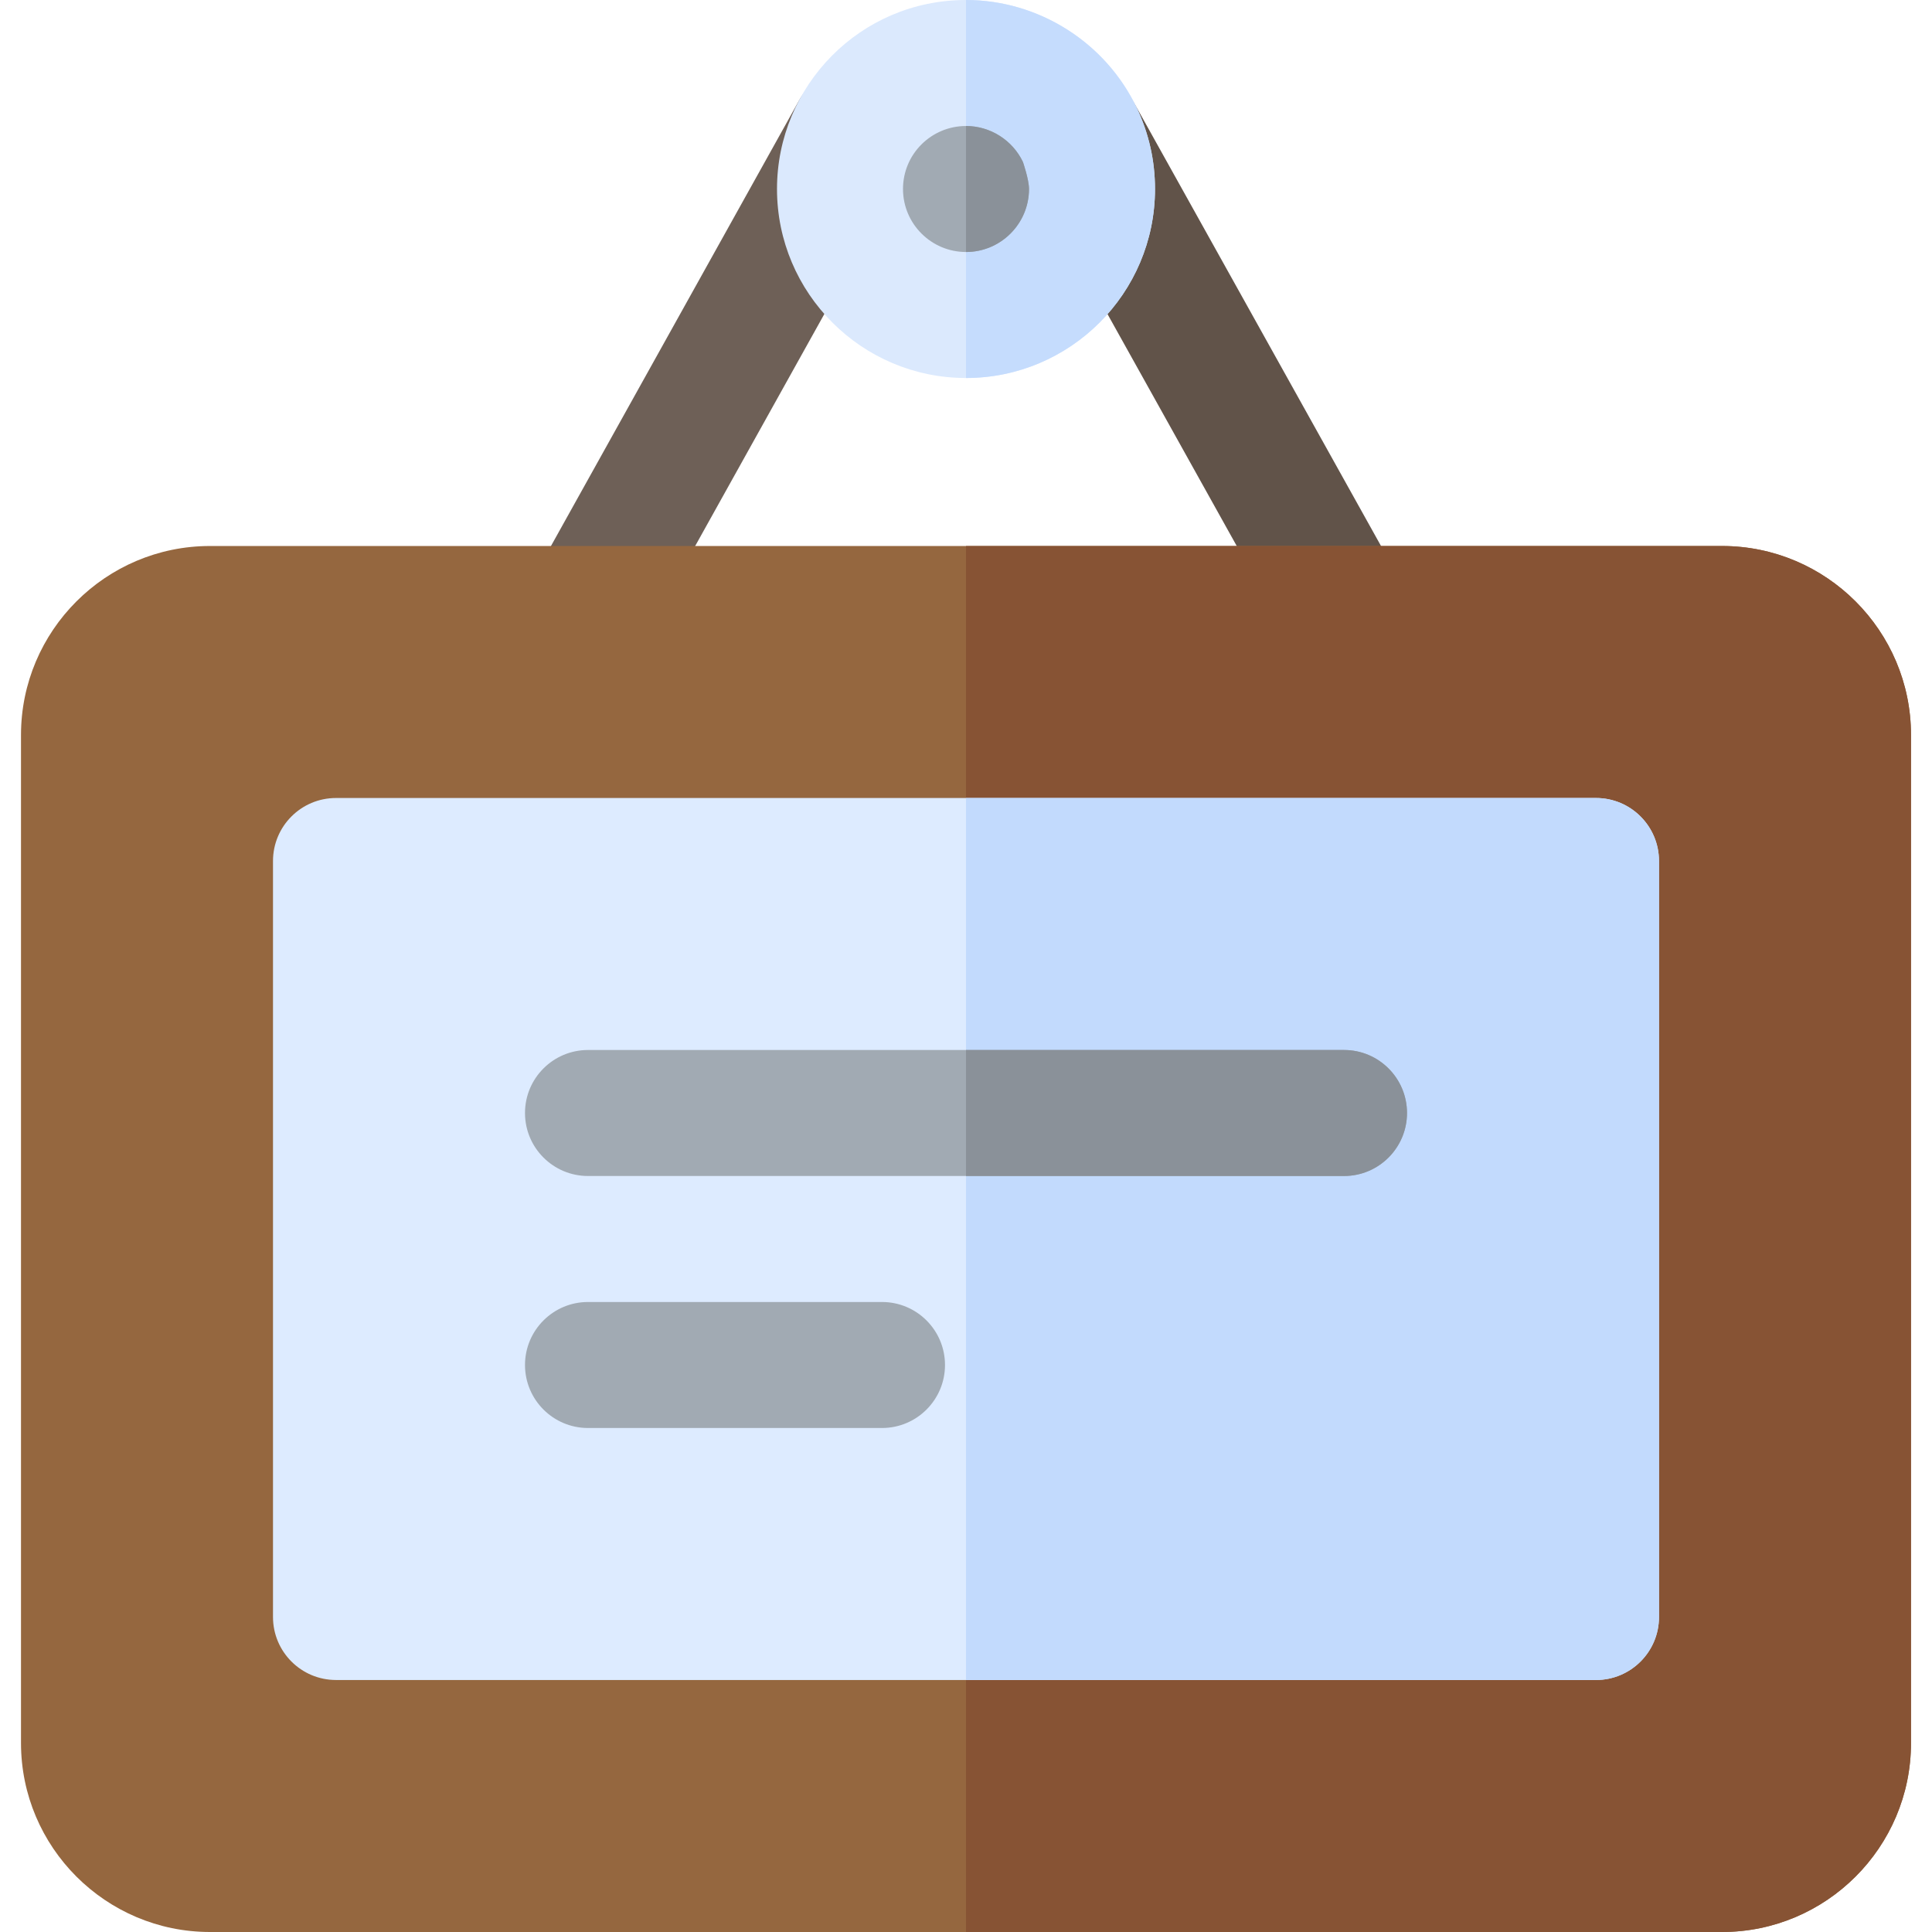
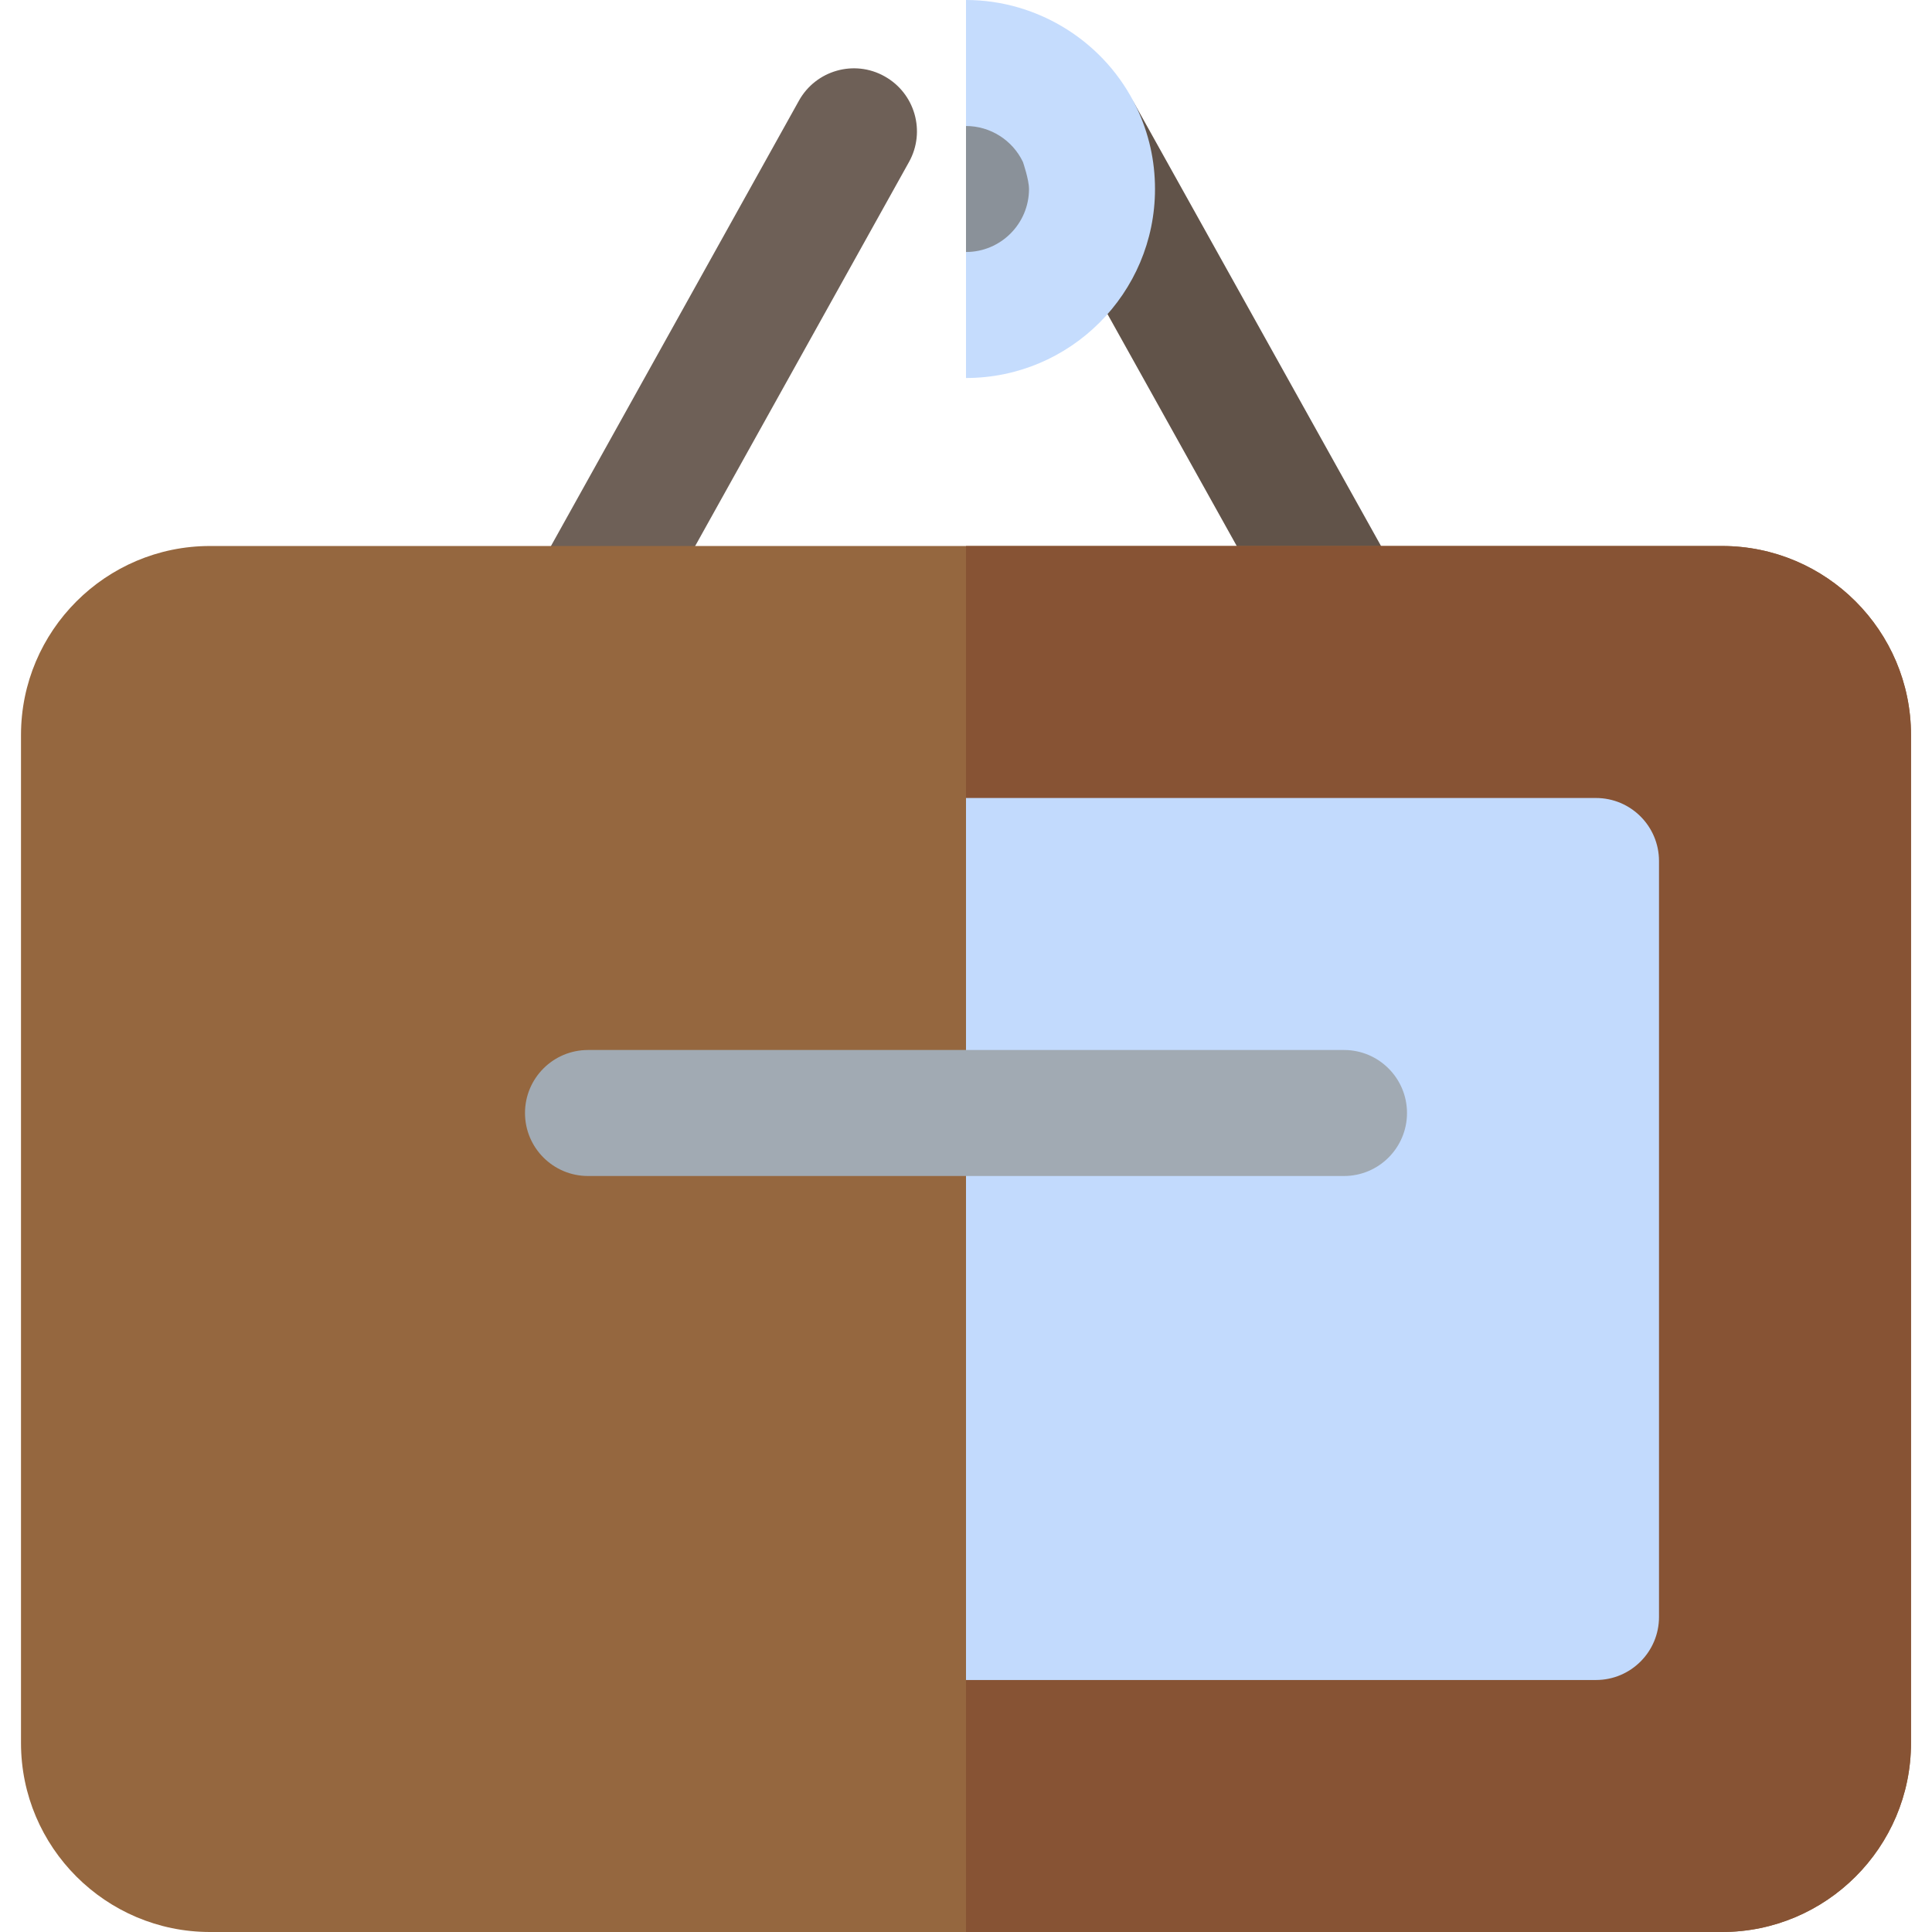
<svg xmlns="http://www.w3.org/2000/svg" height="800px" width="800px" version="1.1" id="Layer_1" viewBox="0 0 512 512" xml:space="preserve">
  <path style="fill:#6E6057;" d="M155.815,178.087c-2.75,0-5.543-0.673-8.109-2.109c-8.054-4.489-10.957-14.652-6.468-22.706  l70.478-126.576c4.478-8.065,14.674-10.978,22.706-6.468c8.054,4.489,10.957,14.652,6.468,22.706L170.413,169.51  C167.358,175,161.674,178.087,155.815,178.087z" />
  <path style="fill:#615349;" d="M356.185,178.087c-5.859,0-11.543-3.086-14.598-8.565L271.598,43.935  c-4.489-8.054-1.598-18.228,6.457-22.717c8.055-4.489,18.228-1.598,22.717,6.457l69.989,125.587  c4.489,8.054,1.598,18.228-6.457,22.717C361.728,177.414,358.934,178.087,356.185,178.087z" />
  <path style="fill:#95673F;" d="M456.348,512H55.652c-27.619,0-50.087-22.468-50.087-50.087v-267.13  c0-27.619,22.468-50.087,50.087-50.087h400.696c27.619,0,50.087,22.468,50.087,50.087v267.13  C506.435,489.532,483.967,512,456.348,512z" />
  <path style="fill:#875334;" d="M456.348,144.696H256V512h200.348c27.619,0,50.087-22.468,50.087-50.087v-267.13  C506.435,167.164,483.967,144.696,456.348,144.696z" />
-   <path style="fill:#DDEBFF;" d="M422.957,445.217H89.043c-9.217,0-16.696-7.479-16.696-16.696V228.174  c0-9.217,7.479-16.696,16.696-16.696h333.913c9.217,0,16.696,7.479,16.696,16.696v200.348  C439.652,437.739,432.174,445.217,422.957,445.217z" />
  <path style="fill:#C2DAFD;" d="M422.957,211.478H256v233.739h166.957c9.217,0,16.696-7.479,16.696-16.696V228.174  C439.652,218.957,432.174,211.478,422.957,211.478z" />
  <g>
-     <path style="fill:#A1AAB3;" d="M233.739,378.435h-77.913c-9.217,0-16.696-7.479-16.696-16.696c0-9.217,7.479-16.696,16.696-16.696   h77.913c9.217,0,16.696,7.479,16.696,16.696C250.435,370.956,242.956,378.435,233.739,378.435z" />
    <path style="fill:#A1AAB3;" d="M356.174,311.652H155.826c-9.217,0-16.696-7.479-16.696-16.696c0-9.217,7.479-16.696,16.696-16.696   h200.348c9.217,0,16.696,7.479,16.696,16.696C372.87,304.174,365.391,311.652,356.174,311.652z" />
  </g>
-   <path style="fill:#8A9199;" d="M356.174,278.261H256v33.391h100.174c9.217,0,16.696-7.479,16.696-16.696  C372.87,285.739,365.391,278.261,356.174,278.261z" />
-   <path style="fill:#DBE9FD;" d="M256,100.174c-27.619,0-50.087-22.468-50.087-50.087C205.913,22.775,227.954,0,256,0  c19.25,0,37.022,11.24,45.272,28.641l0,0c3.196,6.739,4.815,13.956,4.815,21.446C306.087,77.706,283.619,100.174,256,100.174z" />
  <path style="fill:#C5DCFD;" d="M306.087,50.087c0-7.49-1.619-14.707-4.815-21.446C293.022,11.24,275.25,0,256,0v100.174  C283.619,100.174,306.087,77.706,306.087,50.087z" />
-   <path style="fill:#A1AAB3;" d="M256,33.391c-9.167,0-16.696,7.415-16.696,16.696c0,9.206,7.49,16.696,16.696,16.696  s16.696-7.49,16.696-16.696c0-2.5-1.598-7.13-1.598-7.141C268.348,37.141,262.423,33.391,256,33.391z" />
  <path style="fill:#8A9199;" d="M272.696,50.087c0-2.5-1.598-7.13-1.598-7.141c-2.749-5.805-8.674-9.554-15.097-9.554v33.391  C265.206,66.783,272.696,59.293,272.696,50.087z" />
</svg>